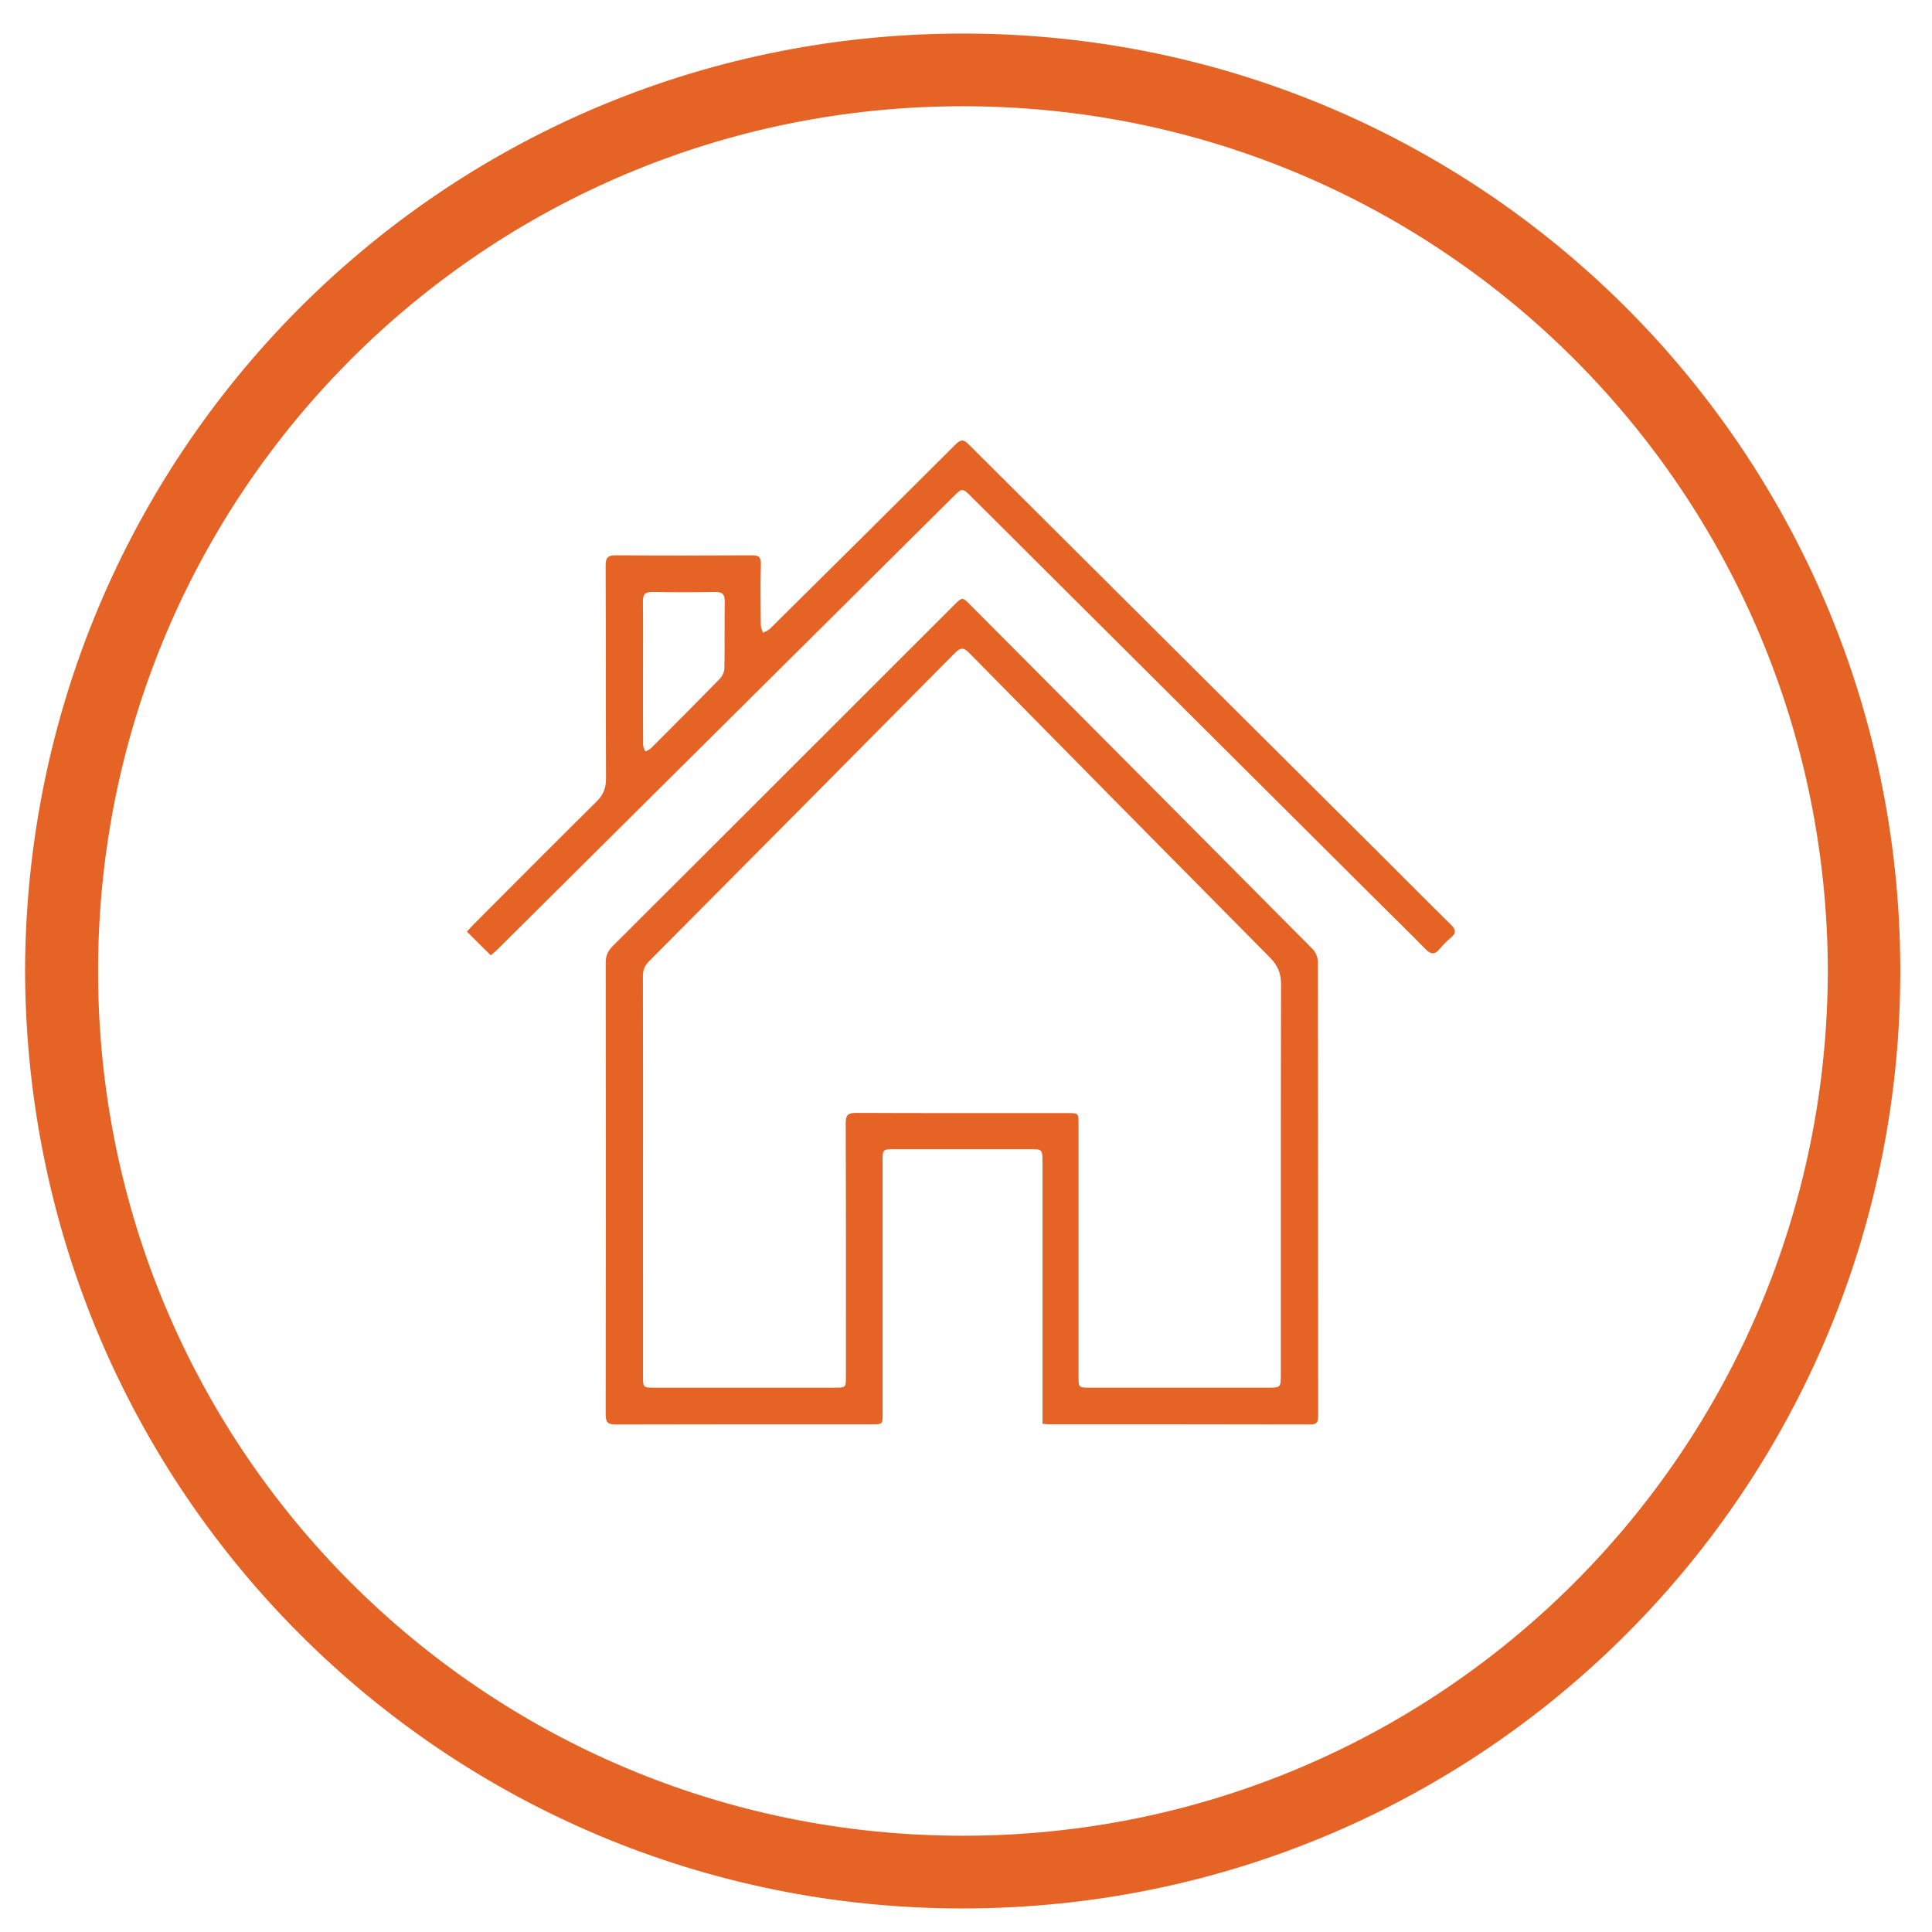
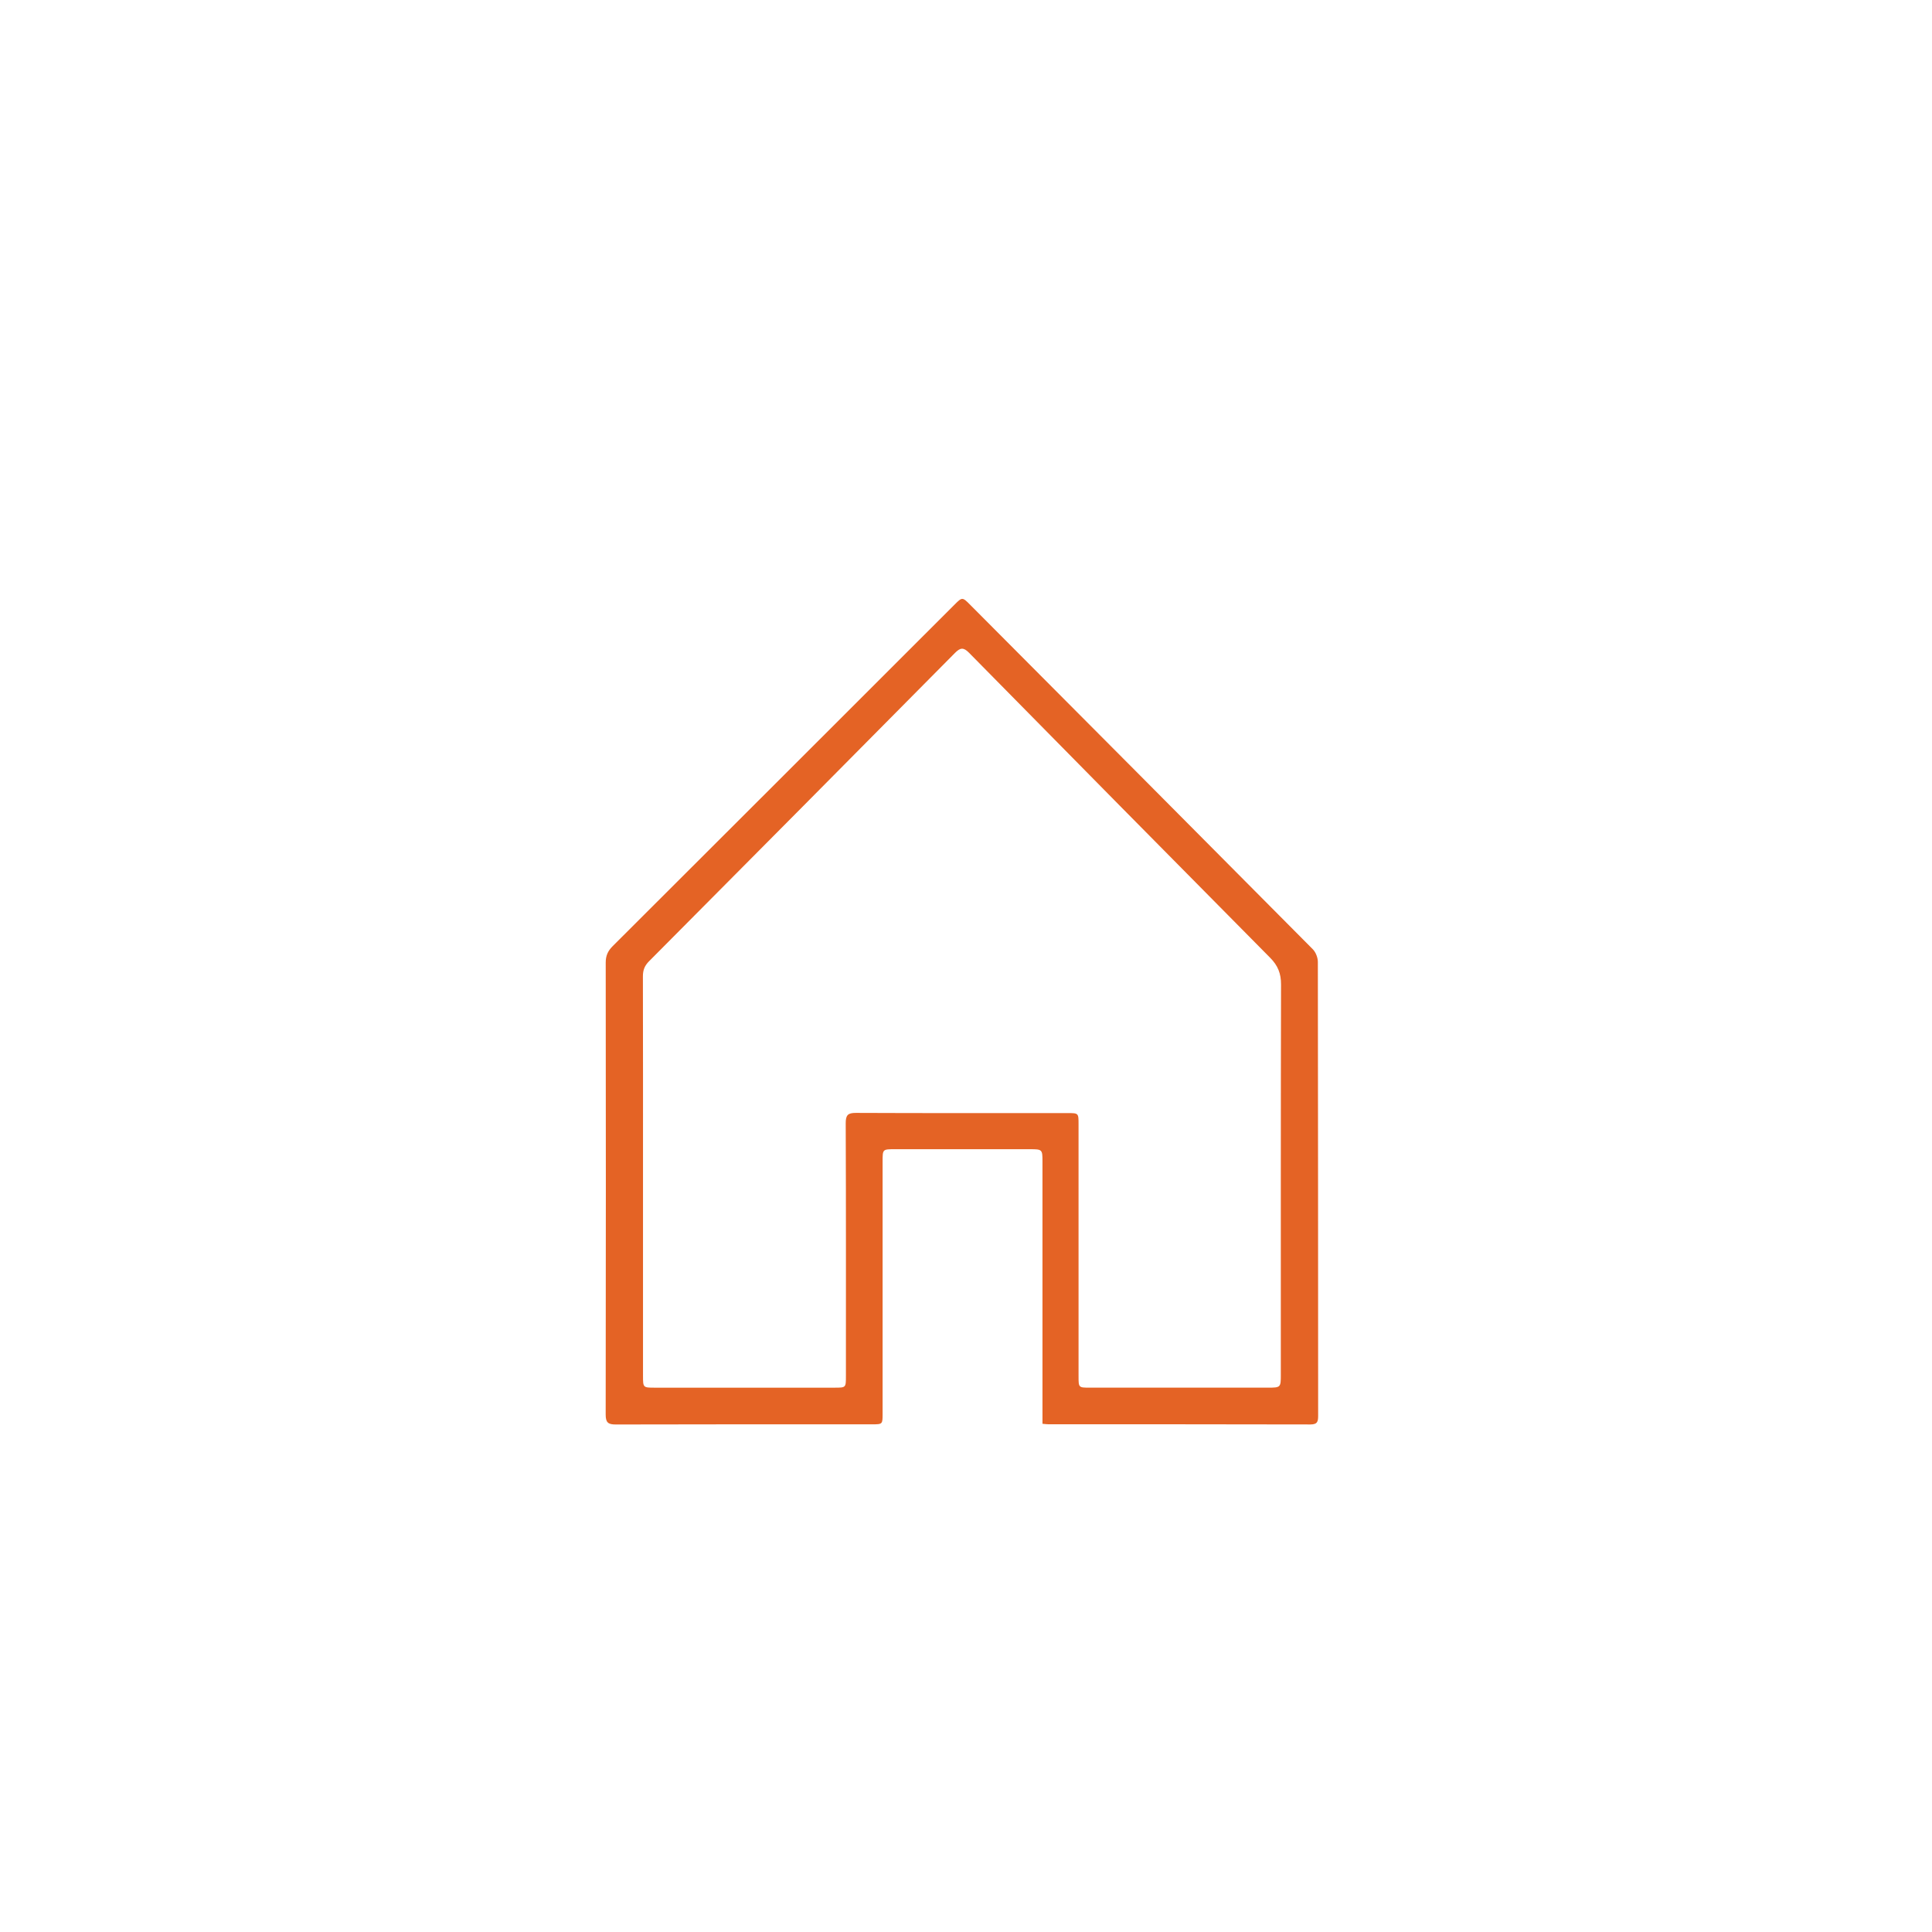
<svg xmlns="http://www.w3.org/2000/svg" version="1.1" id="Calque_1" x="0px" y="0px" width="275.779px" height="275.732px" viewBox="0 0 275.779 275.732" enable-background="new 0 0 275.779 275.732" xml:space="preserve">
-   <path fill="#E46325" d="M3.578,138.633C3.749,65.016,62.769,5.136,136.826,4.792c74.083-0.345,134.081,59.137,134.426,133.199  c0.346,74.168-59.351,134.379-133.783,134.428C63.804,272.467,3.844,213.101,3.578,138.633z M260.912,138.602  C260.743,70.36,205.805,15.216,137.525,15.166C69.228,15.117,14.038,70.229,14.001,138.544  c-0.036,68.244,55.043,123.473,123.408,123.495C205.655,262.06,260.736,206.967,260.912,138.602z" />
  <path fill="#E46325" d="M148.806,203.236c0-0.593,0-1.088,0-1.583c0-11.956,0.001-23.91-0.001-35.866  c0-1.706-0.039-1.745-1.775-1.746c-6.443-0.003-12.887-0.003-19.331,0c-1.714,0.001-1.715,0.008-1.715,1.769  c0,11.995,0,23.989,0,35.983c0,1.515-0.001,1.519-1.525,1.519c-12.188,0.001-24.377-0.013-36.565,0.023  c-1.105,0.003-1.439-0.289-1.438-1.423c0.033-21.506,0.03-43.011,0.005-64.516c-0.001-0.979,0.311-1.658,0.993-2.34  c16.292-16.252,32.565-32.522,48.841-48.792c1.028-1.028,1.096-1.033,2.121-0.002c16.332,16.4,32.666,32.798,48.969,49.228  c0.431,0.434,0.729,1.207,0.729,1.822c0.037,21.582,0.027,43.164,0.041,64.747c0.001,0.809-0.068,1.274-1.097,1.272  c-12.461-0.033-24.921-0.021-37.382-0.024C149.446,203.308,149.218,203.271,148.806,203.236z M91.784,167.796  c0,9.55-0.001,19.099,0.001,28.647c0,1.606,0.029,1.637,1.622,1.637c8.579,0.002,17.158,0.002,25.737,0  c1.603,0,1.604-0.008,1.605-1.629c0-12.034,0.02-24.068-0.029-36.103c-0.006-1.195,0.313-1.495,1.481-1.49  c10.054,0.044,20.108,0.024,30.163,0.025c1.588,0.001,1.591,0.004,1.591,1.58c0.001,11.996,0,23.991,0.001,35.986  c0,1.622,0.003,1.629,1.61,1.629c8.463,0.002,16.926,0.002,25.389,0c1.861,0,1.874-0.017,1.874-1.892  c0.001-18.556-0.016-37.11,0.03-55.667c0.004-1.562-0.453-2.694-1.548-3.8c-14.36-14.493-28.689-29.018-43.003-43.556  c-0.773-0.785-1.242-0.721-1.983,0.029c-14.546,14.695-29.11,29.372-43.69,44.032c-0.635,0.637-0.867,1.279-0.865,2.152  C91.793,148.852,91.784,158.323,91.784,167.796z" />
-   <path fill="#E46325" d="M70.053,136.367c-1.156-1.148-2.244-2.229-3.407-3.385c0.309-0.334,0.581-0.649,0.874-0.944  c5.869-5.878,11.725-11.771,17.628-17.615c0.958-0.948,1.363-1.928,1.355-3.281C86.458,101.01,86.5,90.877,86.45,80.745  c-0.006-1.215,0.37-1.492,1.518-1.483c6.444,0.049,12.89,0.044,19.333,0.003c0.995-0.006,1.338,0.21,1.307,1.281  c-0.085,2.87-0.042,5.745-0.016,8.618c0.004,0.392,0.209,0.782,0.321,1.174c0.345-0.203,0.75-0.345,1.025-0.618  c8.847-8.757,17.69-17.516,26.499-26.313c0.766-0.766,1.176-0.636,1.858,0.046c19.579,19.52,39.176,39.021,58.768,58.527  c3.35,3.336,6.672,6.701,10.047,10.011c0.729,0.716,0.776,1.215-0.017,1.867c-0.565,0.467-1.096,0.998-1.559,1.567  c-0.709,0.872-1.289,0.841-2.072,0.038c-2.274-2.334-4.615-4.604-6.926-6.904c-19.286-19.208-38.57-38.417-57.855-57.625  c-1.323-1.317-1.323-1.311-2.631-0.012c-21.685,21.541-43.368,43.082-65.057,64.62C70.698,135.837,70.365,136.095,70.053,136.367z   M91.783,96.091c0,3.415-0.008,6.83,0.015,10.245c0.002,0.313,0.205,0.626,0.315,0.938c0.275-0.154,0.604-0.257,0.819-0.472  c3.287-3.291,6.573-6.583,9.817-9.916c0.359-0.37,0.644-0.986,0.653-1.494c0.059-3.181,0.002-6.364,0.047-9.545  c0.015-1.016-0.349-1.362-1.357-1.346c-2.986,0.047-5.977,0.047-8.964,0c-1.007-0.017-1.373,0.329-1.359,1.345  C91.811,89.261,91.784,92.676,91.783,96.091z" />
</svg>